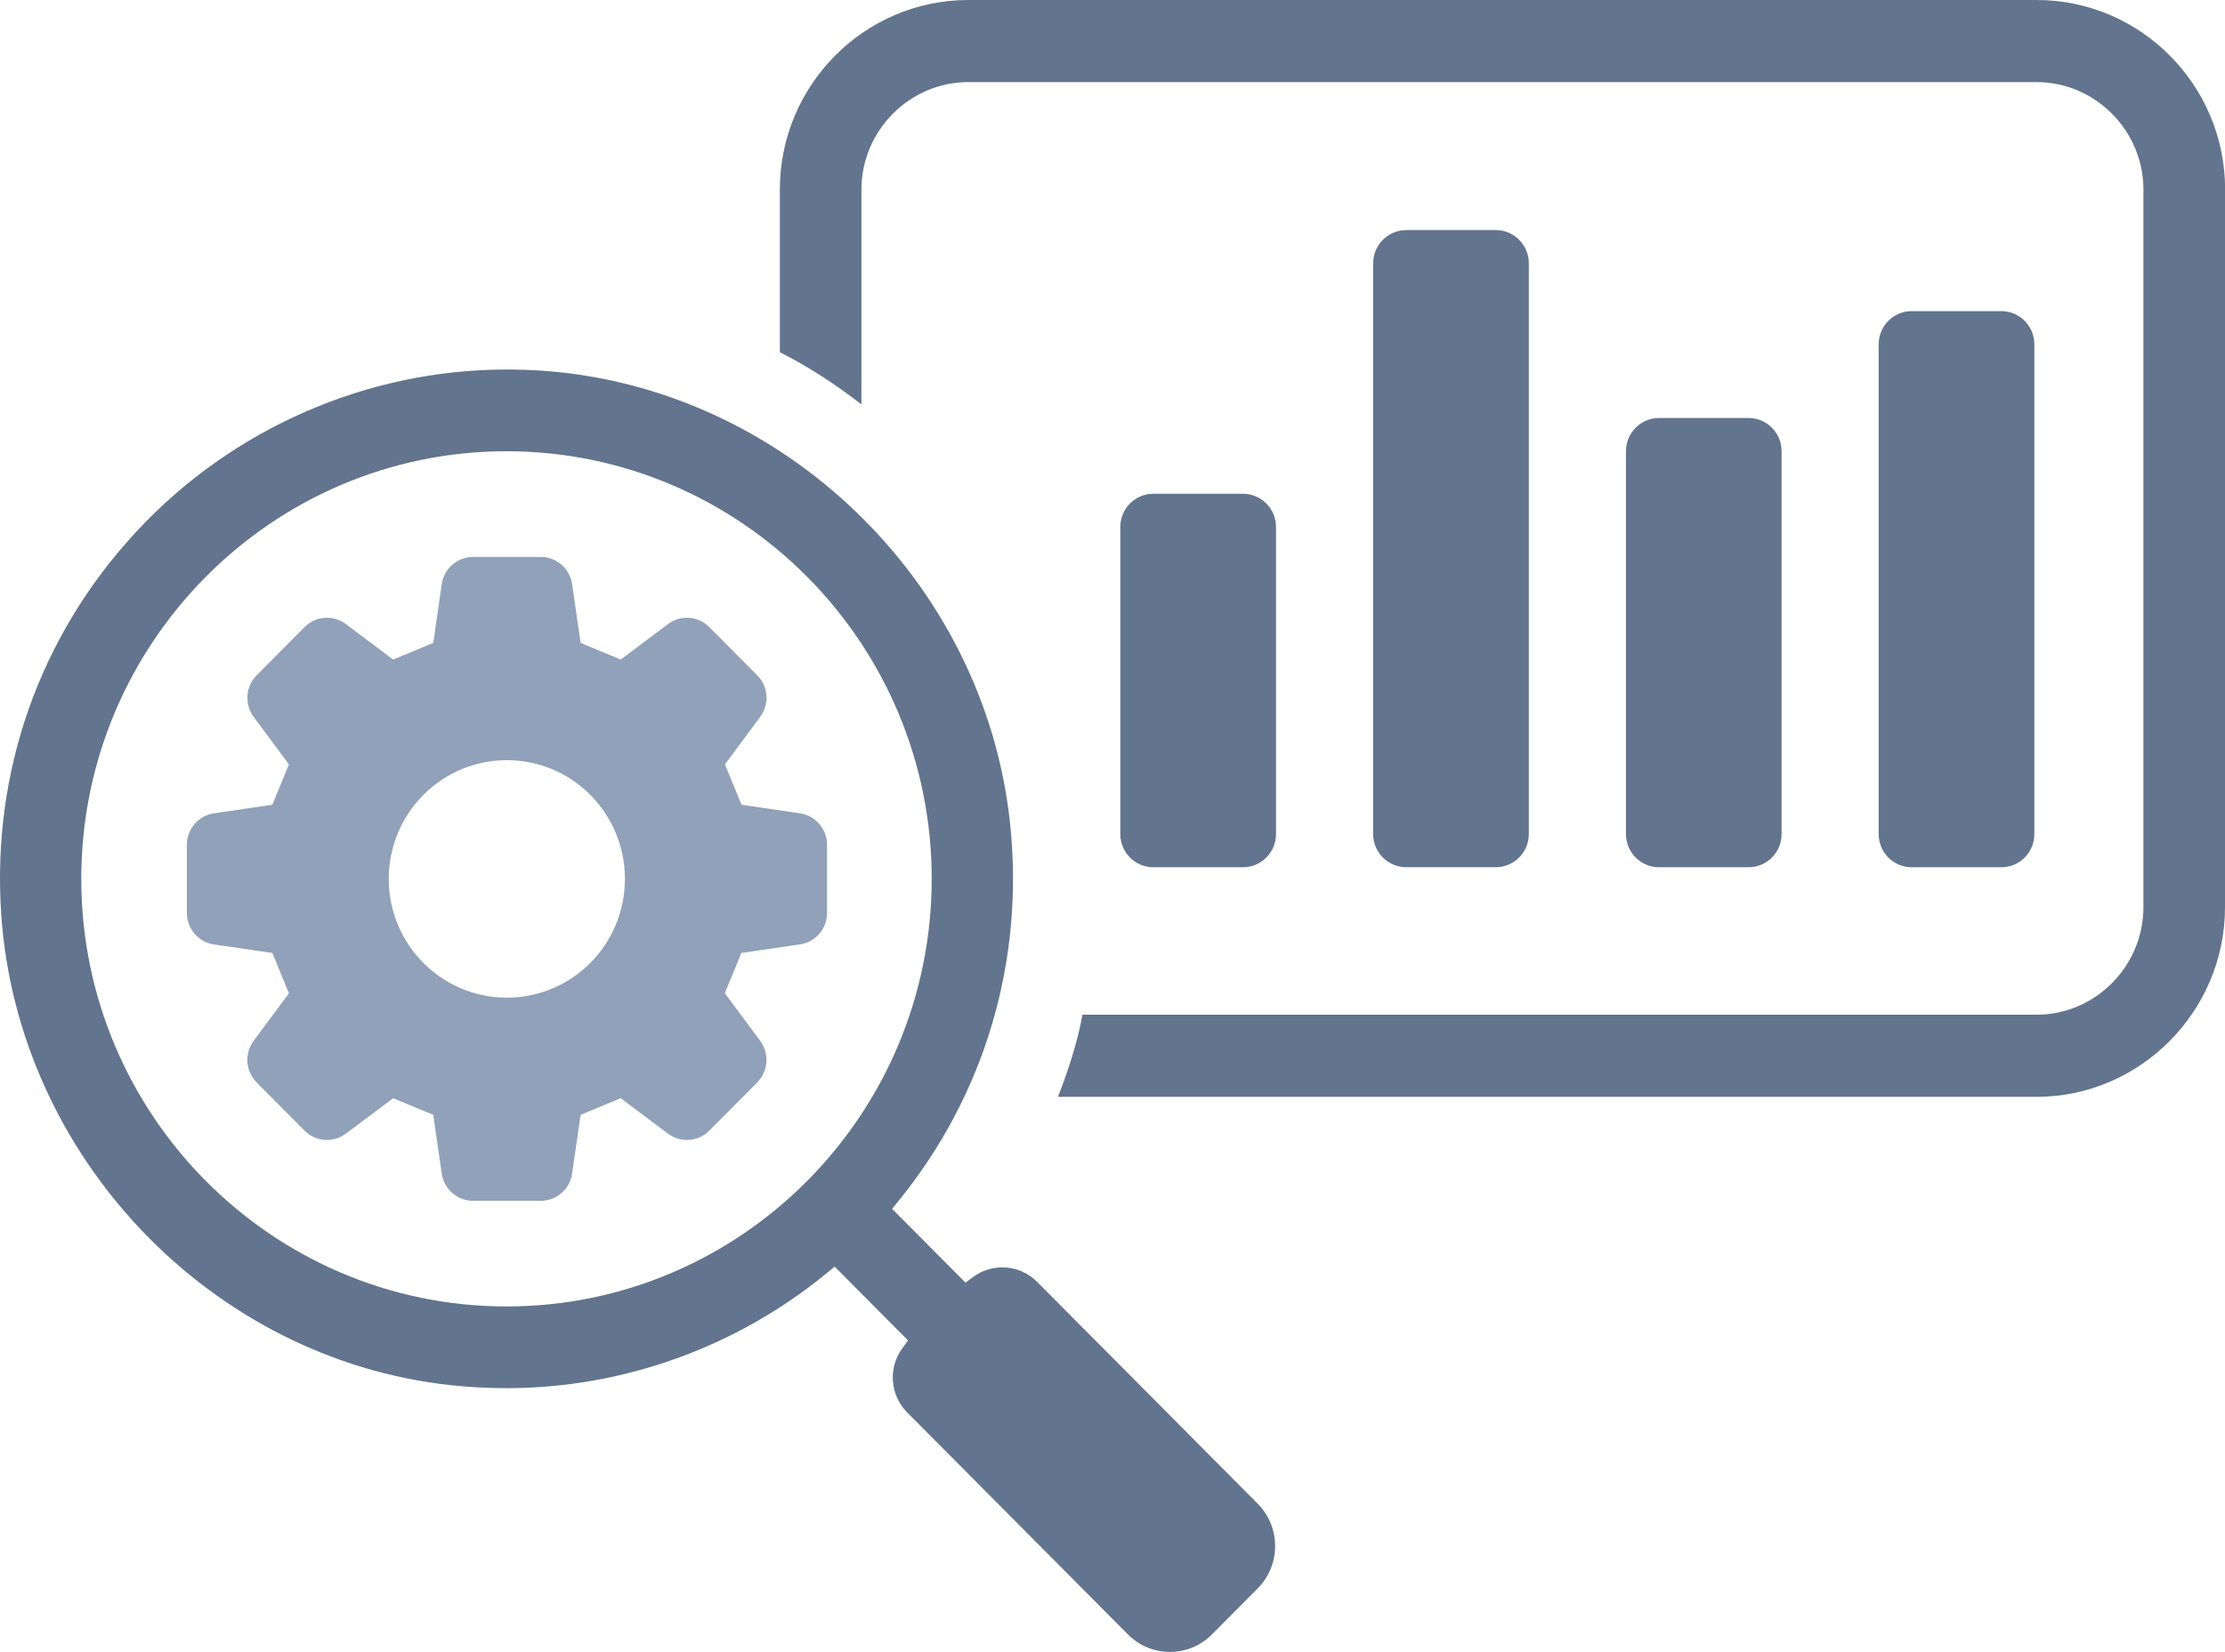
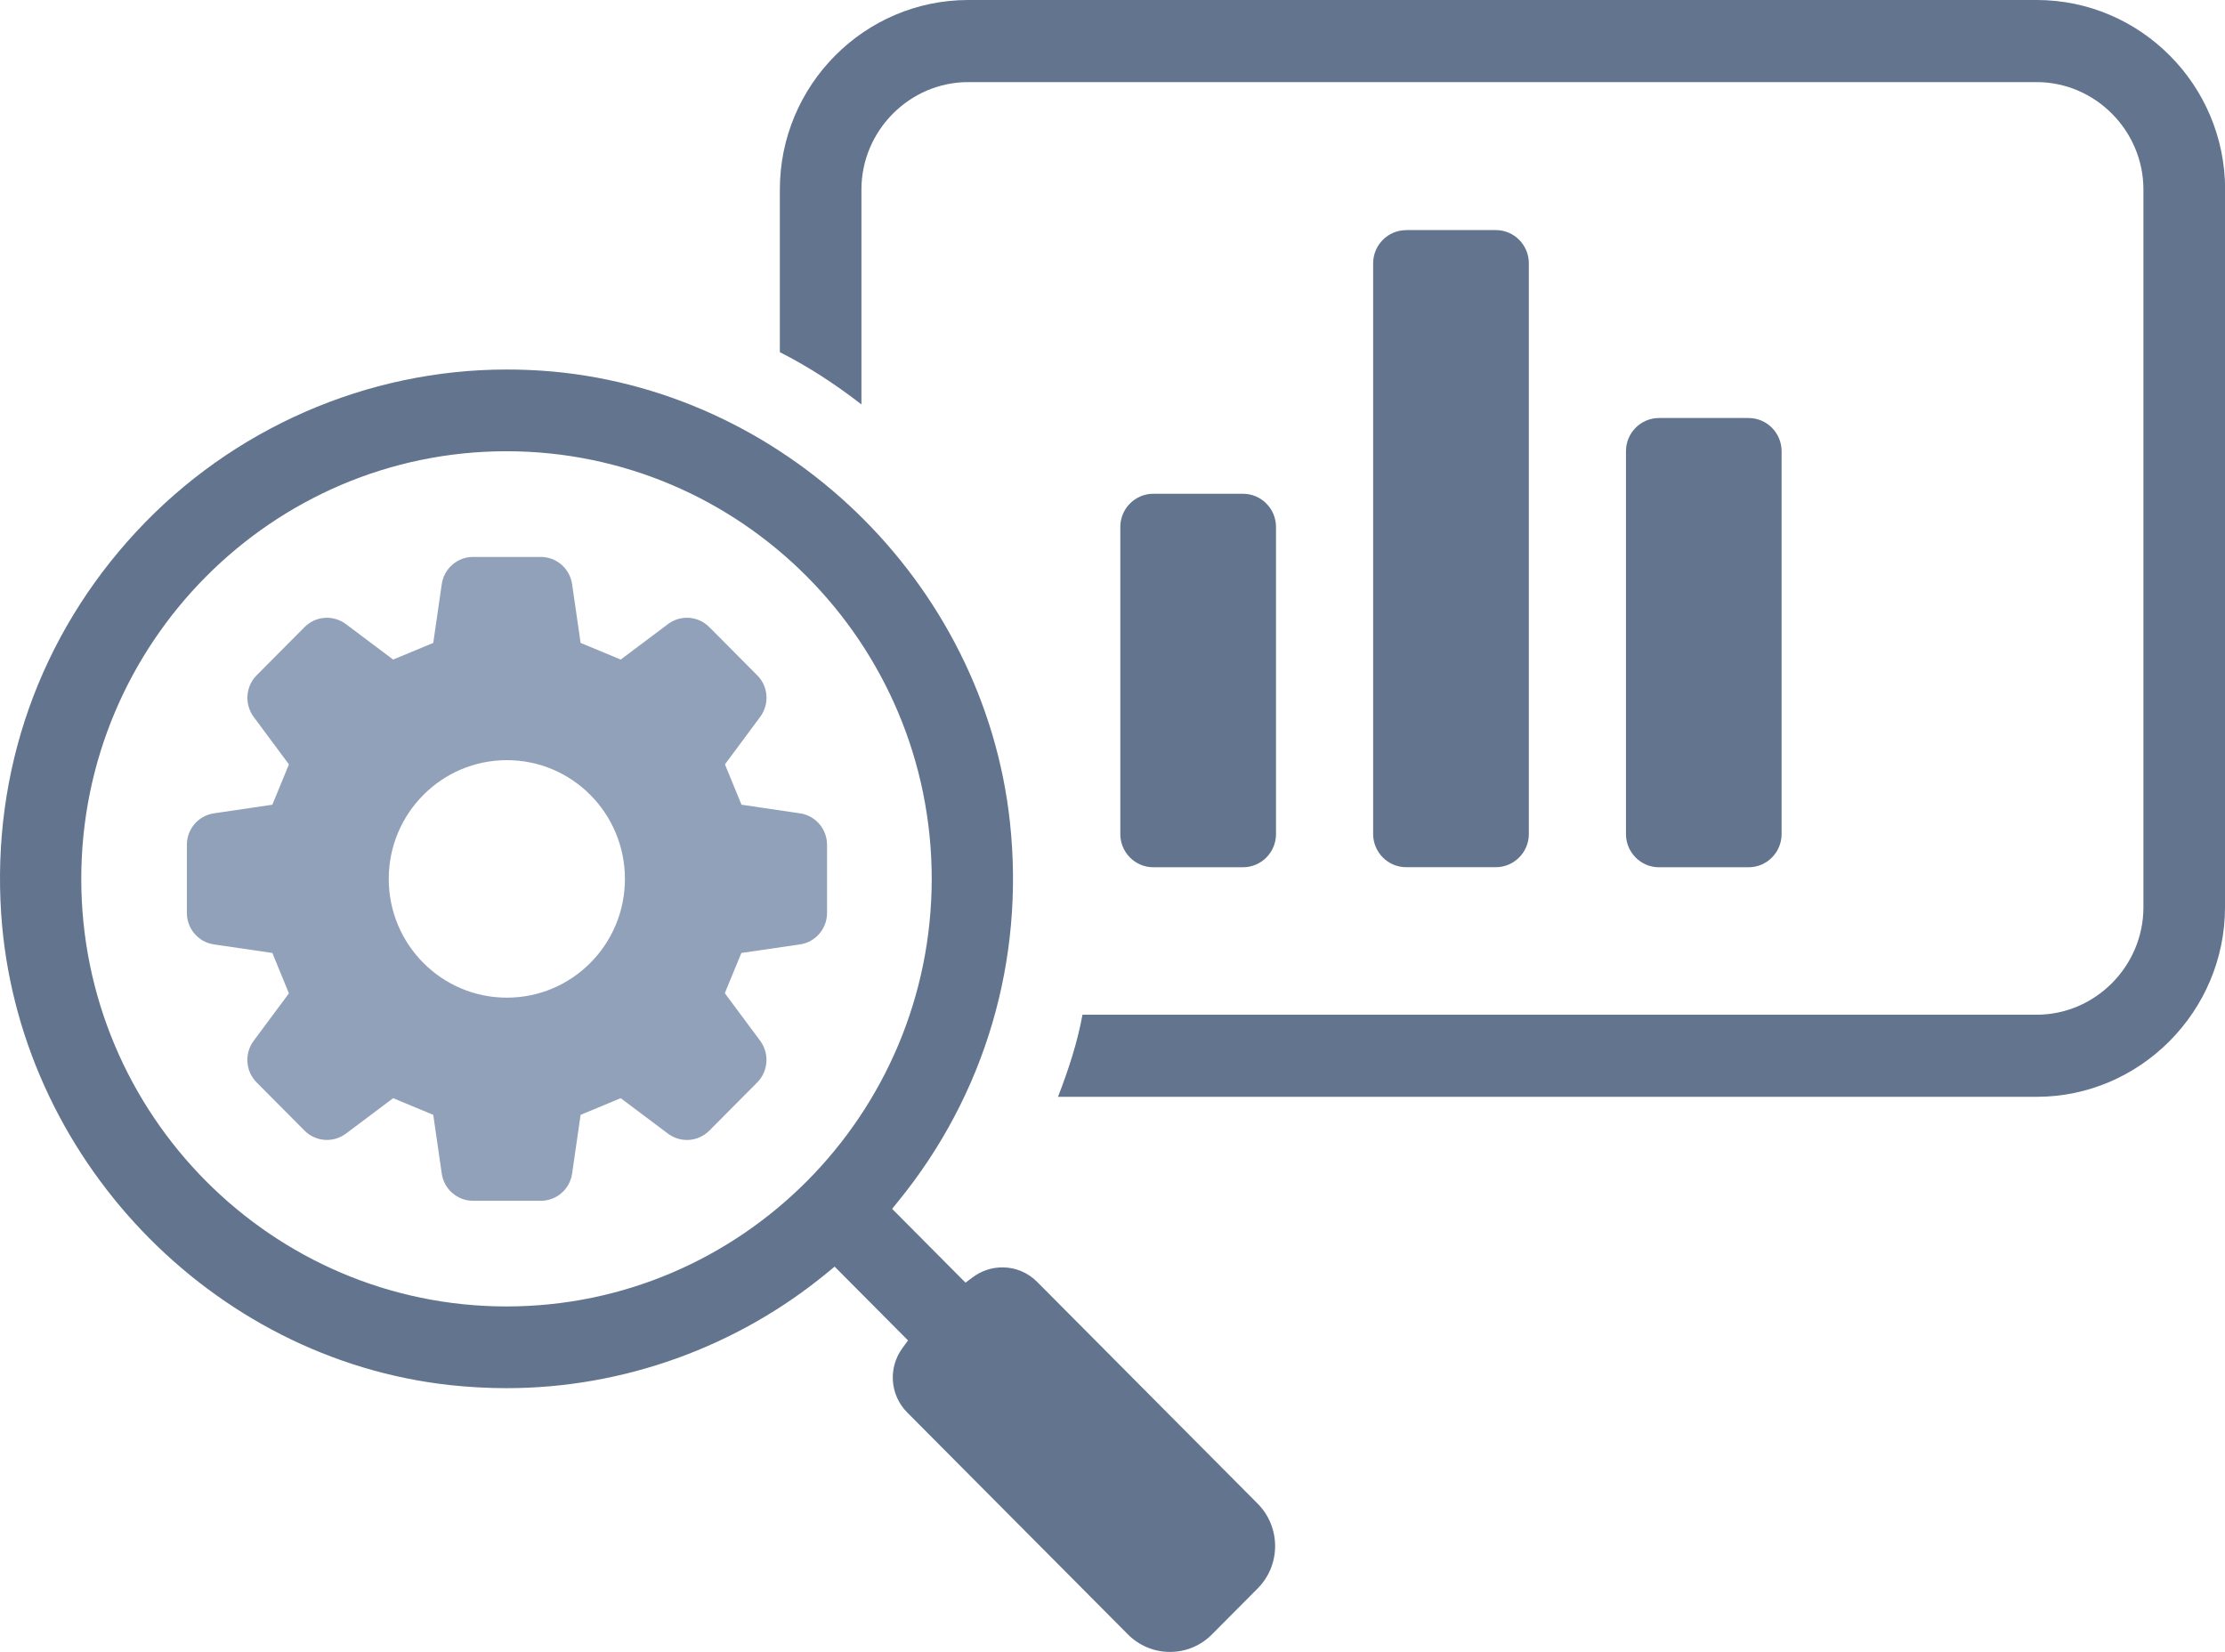
<svg xmlns="http://www.w3.org/2000/svg" width="163" height="121" viewBox="0 0 163 121" fill="none">
  <g clip-path="url(#clip0_48_16)">
    <path d="M163 13.884V66.46C163 74.058 156.804 80.344 149.193 80.344H77.507C78.269 78.375 78.918 76.407 79.302 74.33H149.197C153.491 74.33 157.024 70.778 157.024 66.46V13.884C157.024 9.566 153.491 6.014 149.197 6.014H70.933C66.639 6.014 63.107 9.566 63.107 13.884V29.624C61.205 28.149 59.196 26.838 57.131 25.799V13.884C57.131 6.235 63.326 0 70.938 0H149.202C156.809 0 163.009 6.23 163.009 13.884H163Z" fill="#62748E" />
    <path d="M84.497 36.169H91.058C92.394 36.169 93.478 37.259 93.478 38.603V61.094C93.478 62.438 92.394 63.528 91.058 63.528H84.493C83.156 63.528 82.072 62.438 82.072 61.094V38.603C82.072 37.259 83.156 36.169 84.493 36.169H84.497Z" fill="#62748E" />
    <path d="M103.014 16.853H109.579C110.916 16.853 112 17.943 112 19.287V61.09C112 62.433 110.916 63.523 109.579 63.523H103.014C101.678 63.523 100.594 62.433 100.594 61.09V19.292C100.594 17.948 101.678 16.858 103.014 16.858V16.853Z" fill="#62748E" />
-     <path d="M140.049 22.792H146.614C147.95 22.792 149.034 23.882 149.034 25.226V61.094C149.034 62.438 147.95 63.528 146.614 63.528H140.049C138.712 63.528 137.628 62.438 137.628 61.094V25.226C137.628 23.882 138.712 22.792 140.049 22.792Z" fill="#62748E" />
    <path d="M121.532 30.62H128.097C129.433 30.62 130.517 31.71 130.517 33.054V61.094C130.517 62.438 129.433 63.528 128.097 63.528H121.536C120.2 63.528 119.116 62.438 119.116 61.094V33.054C119.116 31.71 120.2 30.62 121.536 30.62H121.532Z" fill="#62748E" />
    <path d="M75.979 93.899C75.302 93.218 74.395 92.837 73.438 92.837C72.653 92.837 71.9 93.086 71.27 93.556L70.732 93.956L65.354 88.548L65.798 88.003C72.162 80.198 75.073 70.346 73.989 60.249C72.092 42.587 57.346 28.36 39.688 27.153C38.824 27.096 37.964 27.068 37.109 27.068C26.886 27.068 17.003 31.391 10.004 38.927C2.902 46.562 -0.617 56.523 0.089 66.968C1.29 84.728 15.438 99.556 33.002 101.464C34.366 101.609 35.749 101.685 37.109 101.685C45.646 101.685 53.991 98.678 60.602 93.227L61.144 92.781L66.522 98.189L66.125 98.729C65.046 100.19 65.191 102.187 66.466 103.47L82.624 119.717C83.446 120.544 84.544 121.005 85.708 121.005C86.871 121.005 87.969 120.549 88.791 119.717L92.137 116.353C93.838 114.643 93.838 111.861 92.137 110.147L75.979 93.899ZM37.104 95.699C19.928 95.699 5.953 81.646 5.953 64.379C5.953 47.112 19.928 33.054 37.104 33.054C54.28 33.054 68.256 47.107 68.256 64.379C68.256 81.65 54.28 95.699 37.104 95.699Z" fill="#62748E" />
    <path d="M58.598 59.577L54.322 58.947C53.785 57.646 53.64 57.298 53.108 55.992L55.691 52.51C56.383 51.58 56.29 50.283 55.472 49.466L51.963 45.937C51.145 45.115 49.86 45.021 48.935 45.716L45.473 48.314C44.174 47.774 43.828 47.633 42.534 47.093L41.912 42.794C41.744 41.643 40.767 40.797 39.618 40.797H34.656C33.502 40.797 32.525 41.647 32.362 42.794L31.74 47.093C30.441 47.633 30.096 47.774 28.801 48.314L25.339 45.716C24.414 45.026 23.124 45.115 22.311 45.937L18.802 49.466C17.989 50.283 17.896 51.58 18.582 52.51L21.166 55.992C20.629 57.298 20.484 57.646 19.952 58.947L15.676 59.577C14.536 59.741 13.69 60.723 13.69 61.884V66.873C13.69 68.034 14.536 69.016 15.676 69.18L19.952 69.805C20.489 71.112 20.634 71.459 21.166 72.765L18.582 76.242C17.891 77.177 17.985 78.469 18.802 79.291L22.311 82.82C23.124 83.638 24.414 83.732 25.339 83.041L28.801 80.443C30.1 80.983 30.446 81.129 31.74 81.664L32.362 85.963C32.525 87.11 33.507 87.96 34.656 87.96H39.618C40.772 87.96 41.749 87.11 41.912 85.963L42.534 81.664C43.828 81.124 44.178 80.978 45.473 80.443L48.935 83.041C49.86 83.732 51.15 83.642 51.963 82.82L55.472 79.291C56.285 78.474 56.378 77.172 55.691 76.242L53.098 72.751C53.631 71.454 53.776 71.102 54.313 69.805L58.602 69.18C59.742 69.016 60.588 68.029 60.588 66.873V61.884C60.588 60.728 59.742 59.741 58.602 59.577H58.598ZM37.132 73.08C32.352 73.08 28.479 69.185 28.479 64.383C28.479 59.581 32.352 55.682 37.132 55.682C41.912 55.682 45.781 59.577 45.781 64.383C45.781 69.19 41.908 73.08 37.132 73.08Z" fill="#90A1B9" />
  </g>
  <defs>
    <clipPath id="clip0_48_16">
      <rect width="163" height="121" fill="white" />
    </clipPath>
  </defs>
</svg>